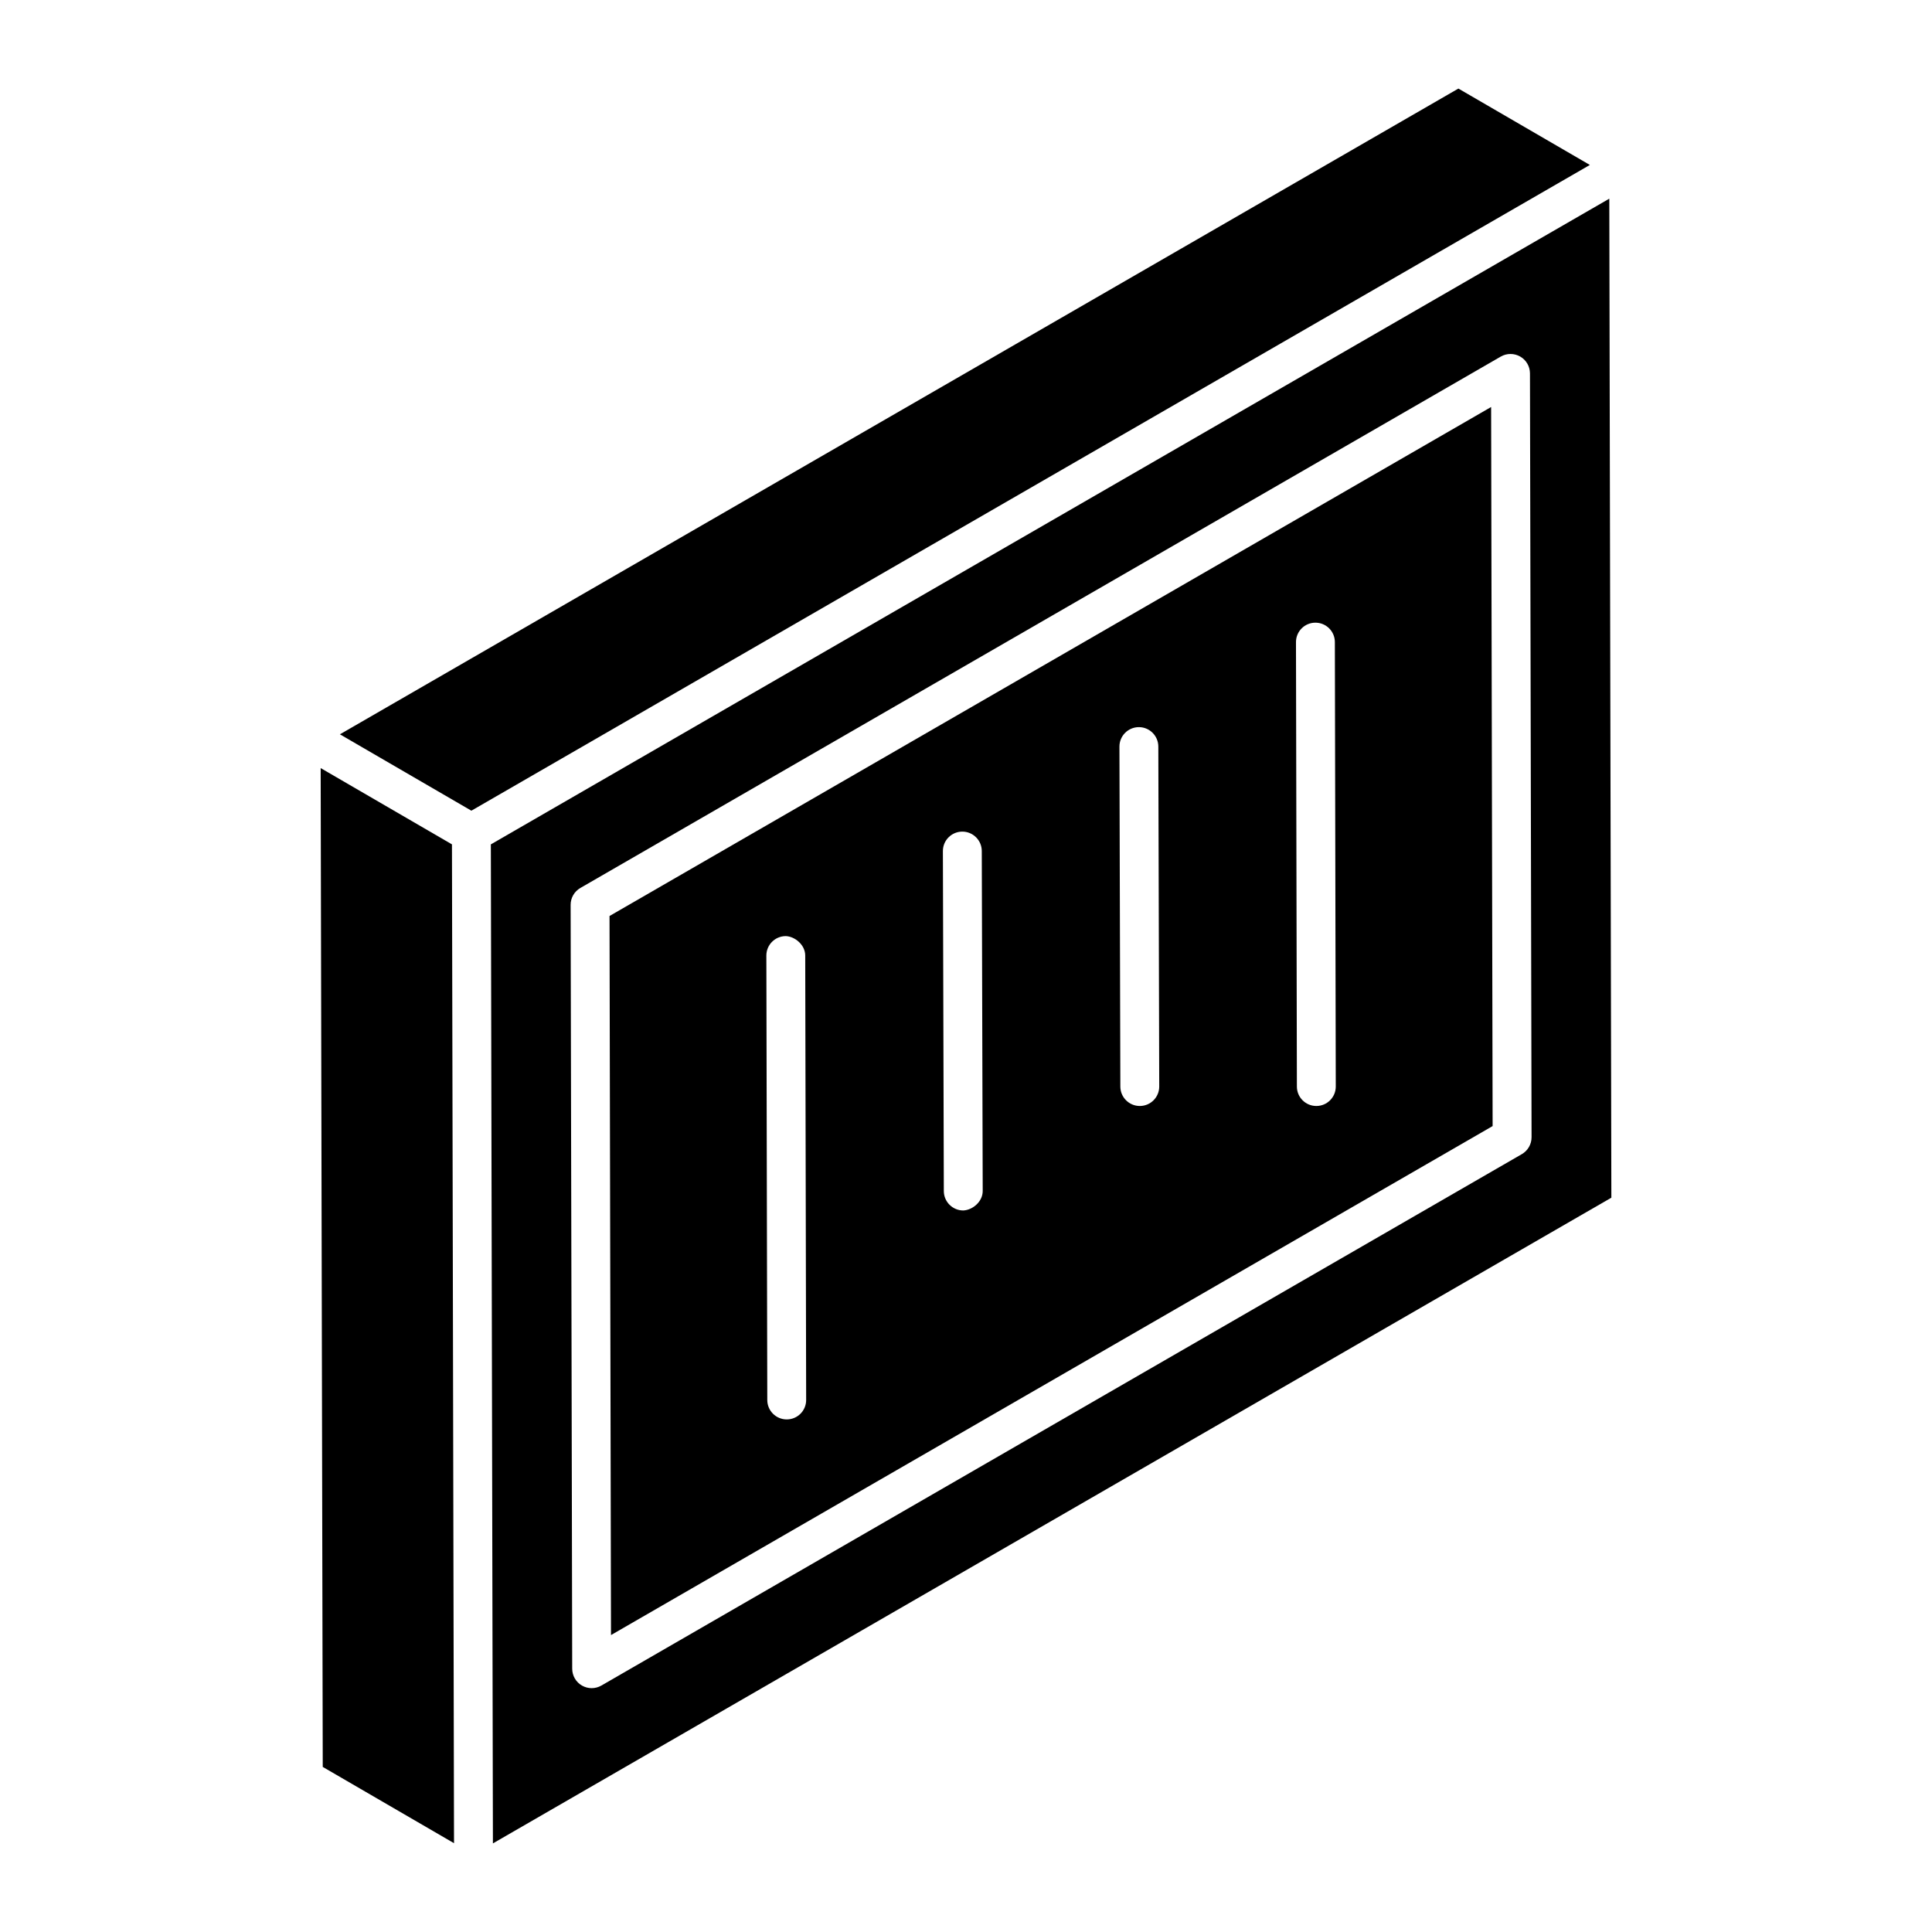
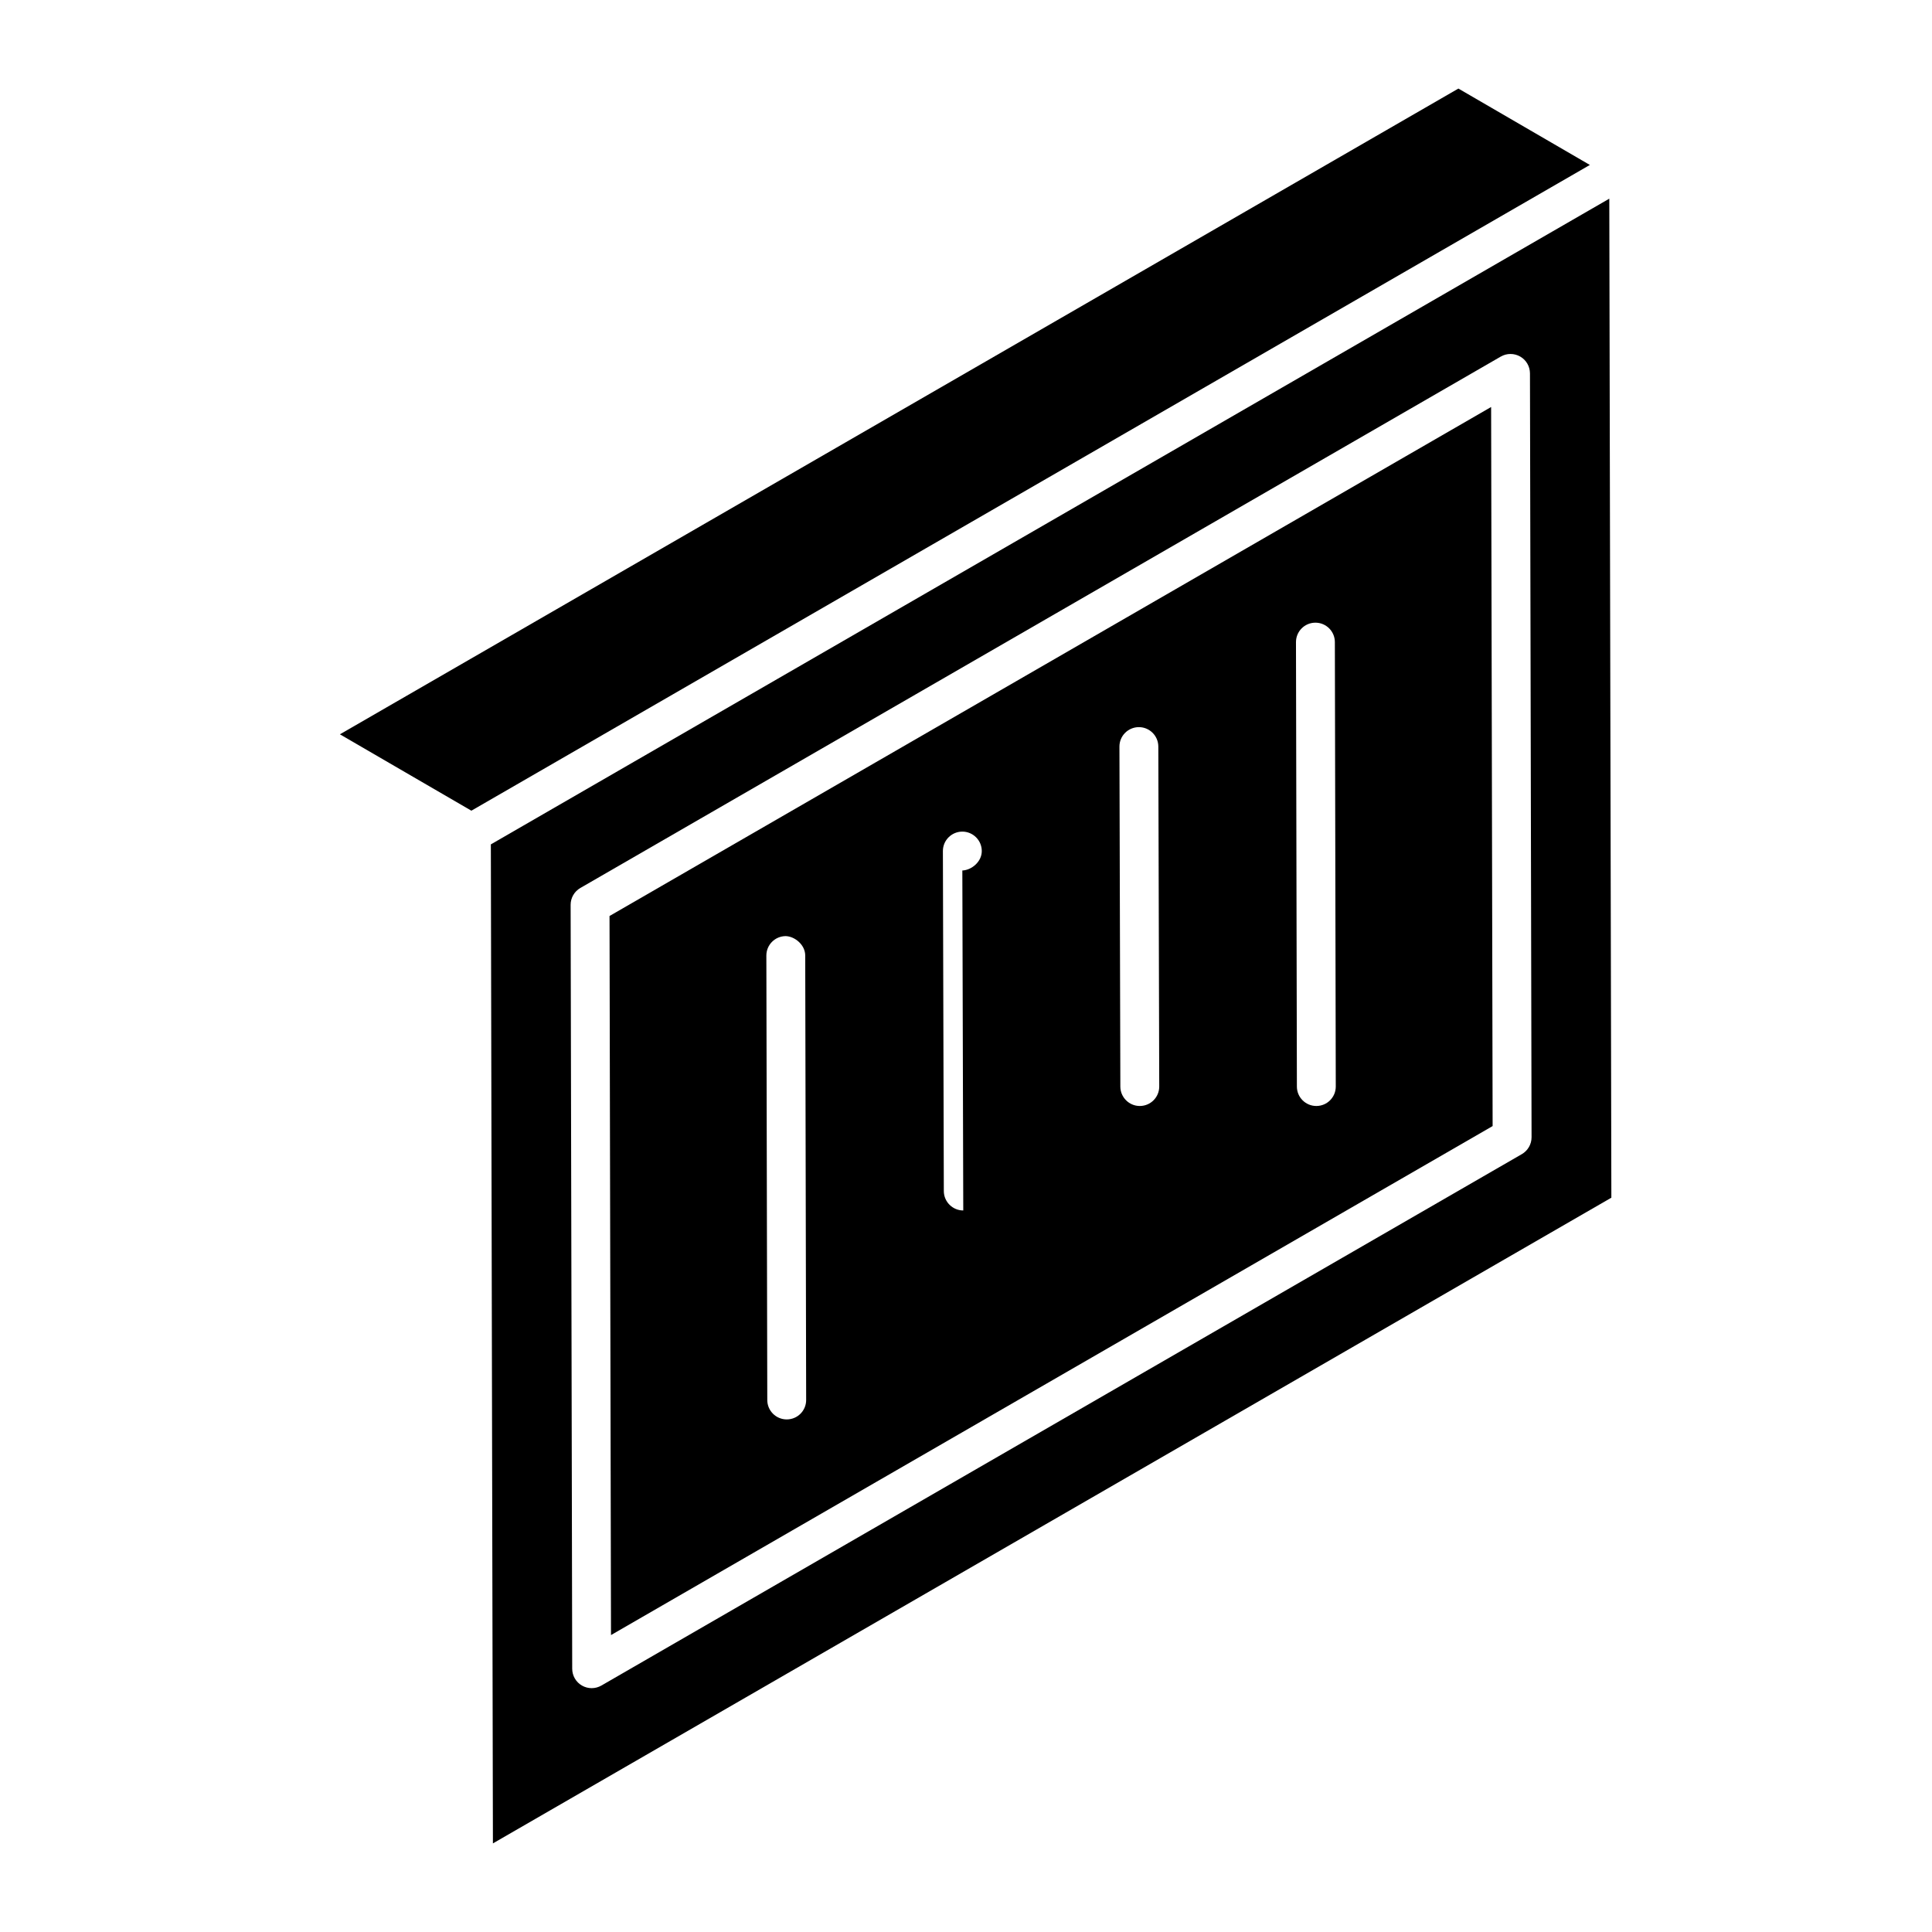
<svg xmlns="http://www.w3.org/2000/svg" fill="#000000" width="800px" height="800px" version="1.1" viewBox="144 144 512 512">
  <g>
    <path d="m530.49 167.47c-106.59 61.539-189.19 109.23-296.41 171.13l34.84 20.242 296.41-171.13z" />
-     <path d="m228.98 347.55 0.551 264.7 34.789 20.215-0.547-264.7z" />
-     <path d="m305.53 386.75 0.391 190.56 233.64-134.89-0.398-190.56zm46.973 133.41h-0.012c-2.844 0-5.148-2.301-5.152-5.141l-0.246-117.78c-0.004-2.844 2.293-5.156 5.141-5.16 2.387 0.074 5.156 2.293 5.16 5.141l0.246 117.78c0.012 2.84-2.289 5.156-5.137 5.16zm46.773-55.375c-2.836 0-5.141-2.301-5.152-5.137l-0.246-90.094c-0.012-2.848 2.293-5.156 5.137-5.168h0.016c2.836 0 5.141 2.301 5.152 5.137l0.246 90.094c0.012 2.856-2.711 5.07-5.152 5.168zm46.797-27.688h-0.016c-2.836 0-5.141-2.301-5.152-5.137l-0.242-90.094c-0.012-2.848 2.293-5.156 5.137-5.168h0.016c2.836 0 5.141 2.301 5.152 5.137l0.242 90.094c0.012 2.852-2.293 5.16-5.137 5.168zm46.781 0h-0.012c-2.844 0-5.148-2.301-5.152-5.141l-0.242-117.78c-0.004-2.844 2.293-5.156 5.141-5.16h0.012c2.844 0 5.148 2.301 5.152 5.141l0.242 117.78c0.004 2.844-2.293 5.156-5.141 5.16z" />
+     <path d="m305.53 386.75 0.391 190.56 233.64-134.89-0.398-190.56zm46.973 133.41h-0.012c-2.844 0-5.148-2.301-5.152-5.141l-0.246-117.78c-0.004-2.844 2.293-5.156 5.141-5.16 2.387 0.074 5.156 2.293 5.16 5.141l0.246 117.78c0.012 2.84-2.289 5.156-5.137 5.16zm46.773-55.375c-2.836 0-5.141-2.301-5.152-5.137l-0.246-90.094c-0.012-2.848 2.293-5.156 5.137-5.168h0.016c2.836 0 5.141 2.301 5.152 5.137c0.012 2.856-2.711 5.07-5.152 5.168zm46.797-27.688h-0.016c-2.836 0-5.141-2.301-5.152-5.137l-0.242-90.094c-0.012-2.848 2.293-5.156 5.137-5.168h0.016c2.836 0 5.141 2.301 5.152 5.137l0.242 90.094c0.012 2.852-2.293 5.16-5.137 5.168zm46.781 0h-0.012c-2.844 0-5.148-2.301-5.152-5.141l-0.242-117.78c-0.004-2.844 2.293-5.156 5.141-5.16h0.012c2.844 0 5.148 2.301 5.152 5.141l0.242 117.78c0.004 2.844-2.293 5.156-5.141 5.16z" />
    <path d="m570.48 196.65c-21.914 12.648-228.12 131.7-296.4 171.12l0.547 264.75 296.4-171.12zm-23.18 253.21-243.93 140.83c-1.598 0.918-3.551 0.918-5.148 0-1.594-0.914-2.574-2.609-2.582-4.453l-0.418-202.44c-0.004-1.84 0.98-3.551 2.574-4.473l243.93-140.83c1.586-0.914 3.551-0.914 5.148 0 1.594 0.914 2.574 2.609 2.582 4.453l0.422 202.44c0.004 1.84-0.984 3.551-2.578 4.473z" />
  </g>
</svg>